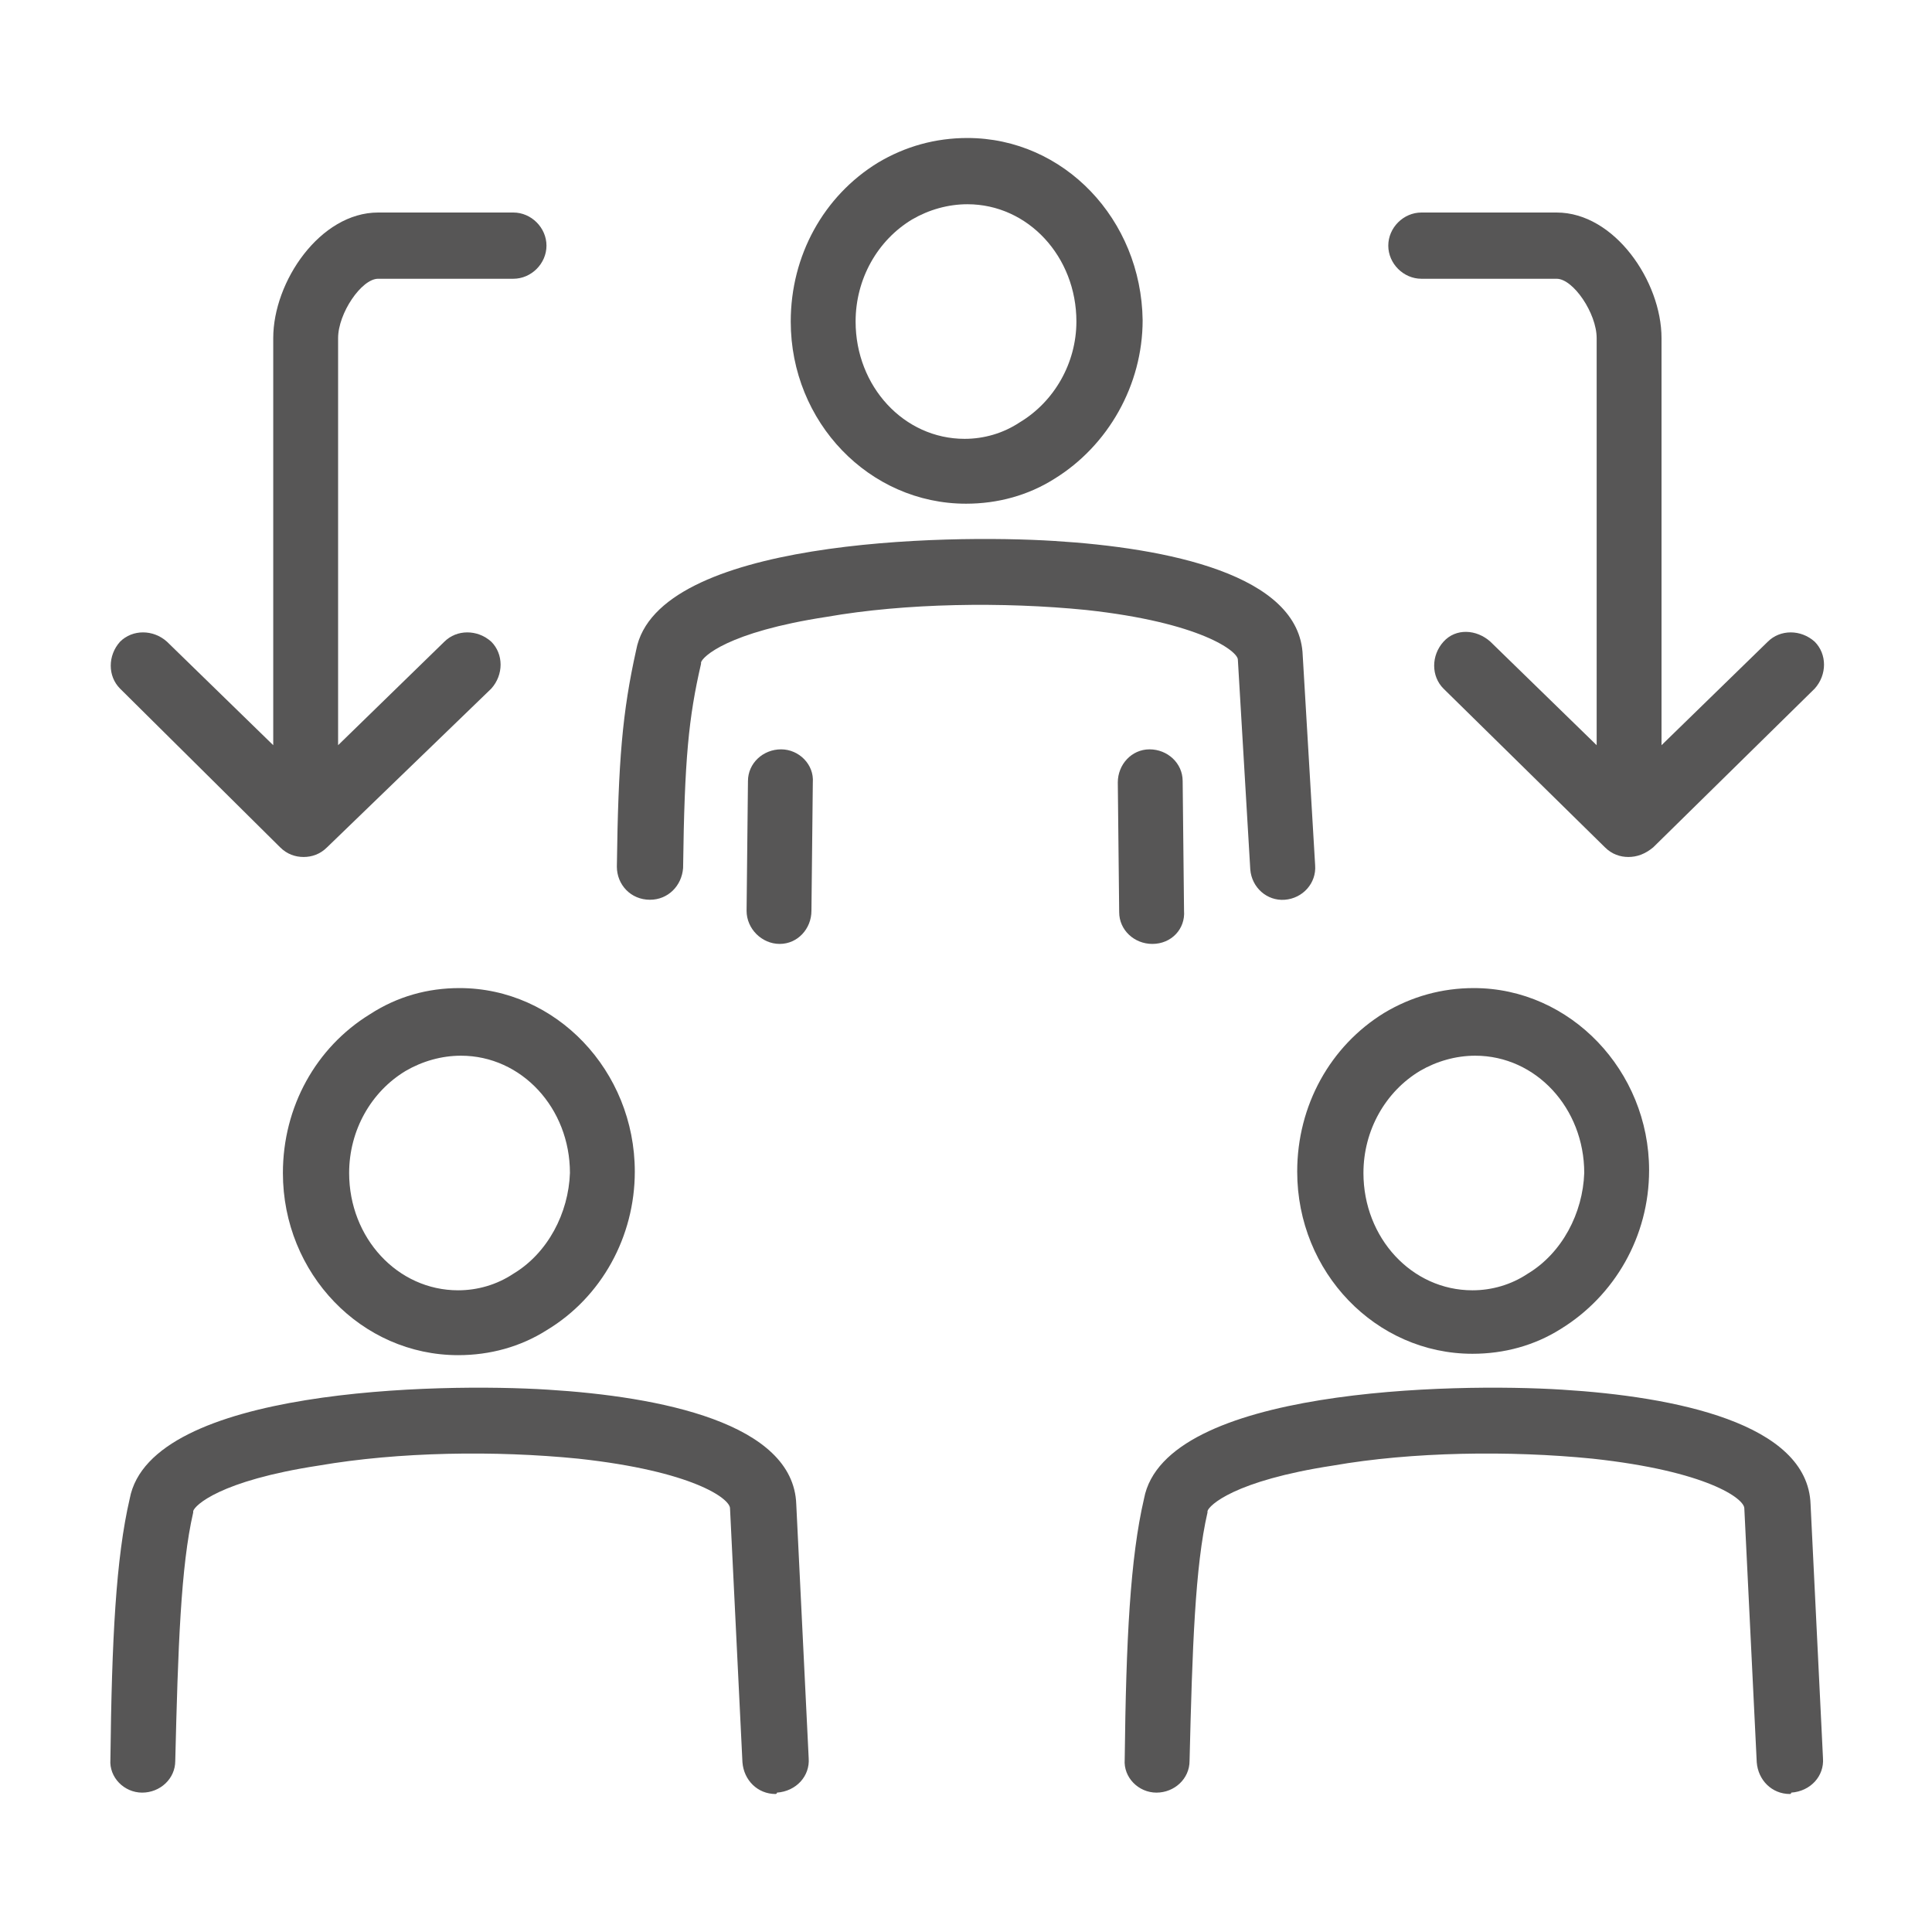
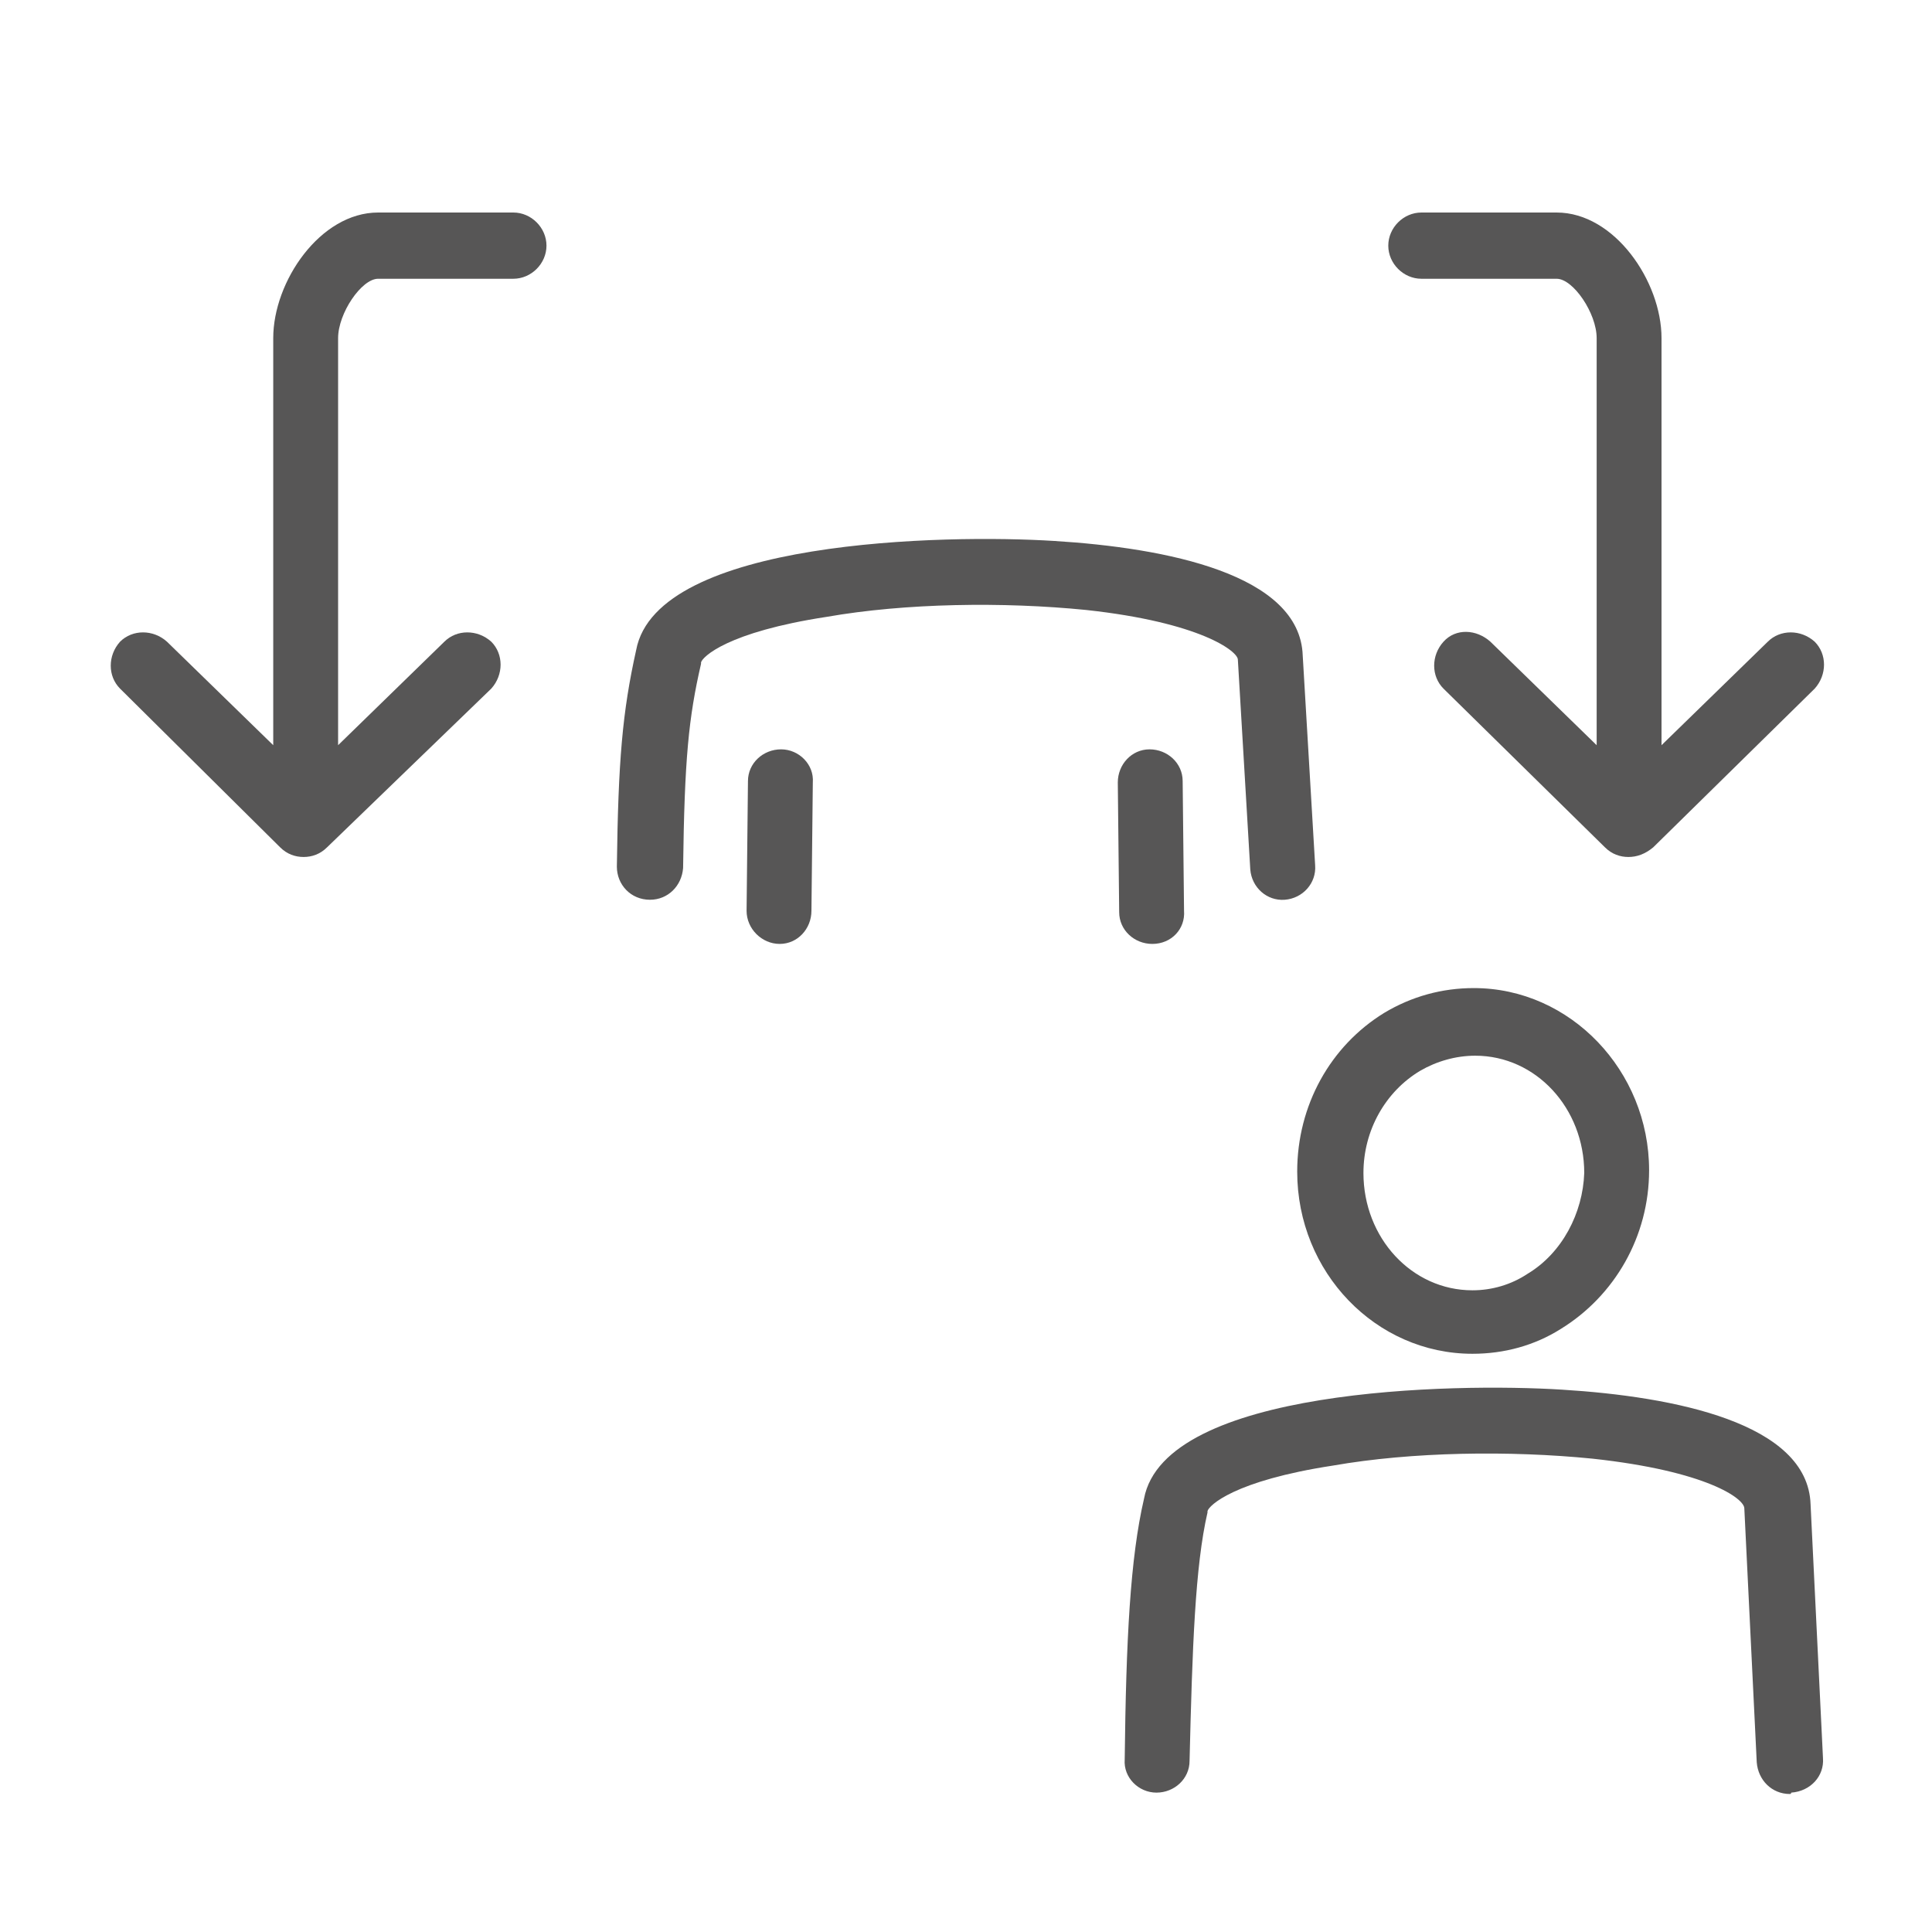
<svg xmlns="http://www.w3.org/2000/svg" version="1.1" id="Unternehmensgruppe" x="0px" y="0px" viewBox="0 0 140 140" style="enable-background:new 0 0 140 140;" xml:space="preserve">
  <style type="text/css">
	.st0{fill:#575656;}
</style>
  <path class="st0" d="M129.7,130c-1.3,0-2.3-1-2.4-2.3l-0.9-18.4c0-0.7-2.7-2.7-11-3.6c-6-0.6-13.1-0.5-18.8,0.5  c-7.2,1.1-9,2.9-9.1,3.3c0,0,0,0.1,0,0.1c-0.9,3.9-1.1,9.8-1.3,18c0,1.3-1.1,2.3-2.4,2.3c-1.3,0-2.4-1.1-2.3-2.4  c0.1-8.7,0.4-14.6,1.4-18.9c1.5-8,22.4-8.4,30.3-7.9c8.1,0.5,17.8,2.4,18,8.3l0.9,18.4c0.1,1.3-0.9,2.4-2.3,2.5  C129.8,130,129.7,130,129.7,130" />
-   <path class="st0" d="M56.2,130c-1.3,0-2.3-1-2.4-2.3l-0.9-18.4c0-0.7-2.7-2.7-11-3.6c-6-0.6-13-0.5-18.8,0.5c-7.2,1.1-9,2.9-9.1,3.3  c0,0,0,0.1,0,0.1c-0.9,3.9-1.1,9.8-1.3,18c0,1.3-1.1,2.3-2.4,2.3c-1.3,0-2.4-1.1-2.3-2.4c0.1-8.7,0.4-14.6,1.4-18.9  c1.5-8,22.4-8.4,30.3-7.9c8.1,0.5,17.8,2.4,18,8.3l0.9,18.4c0.1,1.3-0.9,2.4-2.3,2.5C56.3,130,56.2,130,56.2,130" />
  <path class="st0" d="M110.7,92.3C110.7,92.3,110.6,92.3,110.7,92.3c-1.2,0.8-2.6,1.2-4,1.2c-4.4,0-7.9-3.8-7.9-8.5  c0-3.1,1.6-5.9,4.1-7.4c0,0,0,0,0,0c1.2-0.7,2.6-1.1,4-1.1c4.4,0,7.9,3.8,7.9,8.5C114.7,87.9,113.2,90.8,110.7,92.3 M106.8,71.6  c-2.3,0-4.5,0.6-6.5,1.8c-3.9,2.4-6.3,6.7-6.3,11.5c0,7.3,5.7,13.2,12.7,13.2c2.3,0,4.5-0.6,6.4-1.8c3.9-2.4,6.4-6.7,6.4-11.5  C119.5,77.6,113.8,71.6,106.8,71.6" />
  <path class="st0" d="M101.6,75.5L101.6,75.5L101.6,75.5z" />
-   <path class="st0" d="M37.2,92.3C37.2,92.3,37.2,92.3,37.2,92.3c-1.2,0.8-2.6,1.2-4,1.2c-4.4,0-7.9-3.8-7.9-8.5  c0-3.1,1.6-5.9,4.1-7.4c0,0,0,0,0,0c1.2-0.7,2.6-1.1,4-1.1c4.4,0,7.9,3.8,7.9,8.5C41.2,87.9,39.7,90.8,37.2,92.3 M33.3,71.6  c-2.3,0-4.5,0.6-6.5,1.9c-3.9,2.4-6.3,6.7-6.3,11.5c0,7.3,5.7,13.2,12.7,13.2c2.3,0,4.5-0.6,6.4-1.8C43.6,94,46,89.6,46,84.9  C46,77.6,40.3,71.6,33.3,71.6" />
  <path class="st0" d="M28.1,75.5L28.1,75.5L28.1,75.5z" />
-   <path class="st0" d="M83.5,68.4c-1.3,0-2.4-1-2.4-2.3l-0.1-9.4c0-1.3,1-2.4,2.3-2.4c0,0,0,0,0,0c1.3,0,2.4,1,2.4,2.3l0.1,9.4  C85.9,67.3,84.9,68.4,83.5,68.4L83.5,68.4z" />
+   <path class="st0" d="M83.5,68.4c-1.3,0-2.4-1-2.4-2.3l-0.1-9.4c0-1.3,1-2.4,2.3-2.4c0,0,0,0,0,0c1.3,0,2.4,1,2.4,2.3l0.1,9.4  C85.9,67.3,84.9,68.4,83.5,68.4L83.5,68.4" />
  <path class="st0" d="M56.5,68.4L56.5,68.4c-1.3,0-2.4-1.1-2.4-2.4l0.1-9.4c0-1.3,1.1-2.3,2.4-2.3c0,0,0,0,0,0c1.3,0,2.4,1.1,2.3,2.4  L58.8,66C58.8,67.3,57.8,68.4,56.5,68.4" />
  <path class="st0" d="M47.1,65.2C47.1,65.2,47,65.2,47.1,65.2c-1.4,0-2.4-1.1-2.4-2.4c0.1-7.7,0.4-11.2,1.4-15.7  c1.5-8,22.4-8.4,30.3-7.9c8.1,0.5,17.8,2.4,18,8.3l0.9,15.2c0.1,1.3-0.9,2.4-2.2,2.5c-1.3,0.1-2.4-0.9-2.5-2.2l-0.9-15.2  c0,0,0,0,0,0c0-0.6-2.7-2.7-11-3.6c-6-0.6-13.1-0.5-18.8,0.5c-7.2,1.1-9,2.9-9.1,3.3c0,0,0,0.1,0,0.1c-0.9,3.9-1.2,6.9-1.3,14.8  C49.4,64.2,48.4,65.2,47.1,65.2" />
  <path class="st0" d="M118,62.1c-0.6,0-1.2-0.2-1.7-0.7l-11.7-11.5c-0.9-0.9-0.9-2.4,0-3.4s2.4-0.9,3.4,0l7.7,7.5V24.5  c0-1.8-1.7-4.3-2.9-4.3h-9.8c-1.3,0-2.4-1.1-2.4-2.4c0-1.3,1.1-2.4,2.4-2.4h9.8c4.2,0,7.6,5,7.6,9.1v29.5l7.7-7.5  c0.9-0.9,2.4-0.9,3.4,0c0.9,0.9,0.9,2.4,0,3.4l-11.7,11.5C119.2,61.9,118.6,62.1,118,62.1" />
  <path class="st0" d="M22,62.1c-0.6,0-1.2-0.2-1.7-0.7L8.7,49.9c-0.9-0.9-0.9-2.4,0-3.4c0.9-0.9,2.4-0.9,3.4,0l7.7,7.5V24.5  c0-4.1,3.4-9.1,7.6-9.1h9.8c1.3,0,2.4,1.1,2.4,2.4c0,1.3-1.1,2.4-2.4,2.4h-9.8c-1.2,0-2.9,2.5-2.9,4.3v29.5l7.7-7.5  c0.9-0.9,2.4-0.9,3.4,0c0.9,0.9,0.9,2.4,0,3.4L23.7,61.4C23.2,61.9,22.6,62.1,22,62.1" />
-   <path class="st0" d="M73.9,30.6C73.9,30.6,73.9,30.7,73.9,30.6c-1.2,0.8-2.6,1.2-4,1.2c-4.4,0-7.9-3.8-7.9-8.5  c0-3.1,1.6-5.9,4.1-7.4c0,0,0,0,0,0c1.2-0.7,2.6-1.1,4-1.1c4.4,0,7.9,3.8,7.9,8.5C78,26.3,76.4,29.1,73.9,30.6 M70.1,10  c-2.3,0-4.5,0.6-6.5,1.8c-3.9,2.4-6.3,6.7-6.3,11.5c0,7.3,5.7,13.2,12.7,13.2c2.3,0,4.5-0.6,6.4-1.8c3.9-2.4,6.4-6.8,6.4-11.5  C82.7,15.9,77.1,10,70.1,10" />
</svg>